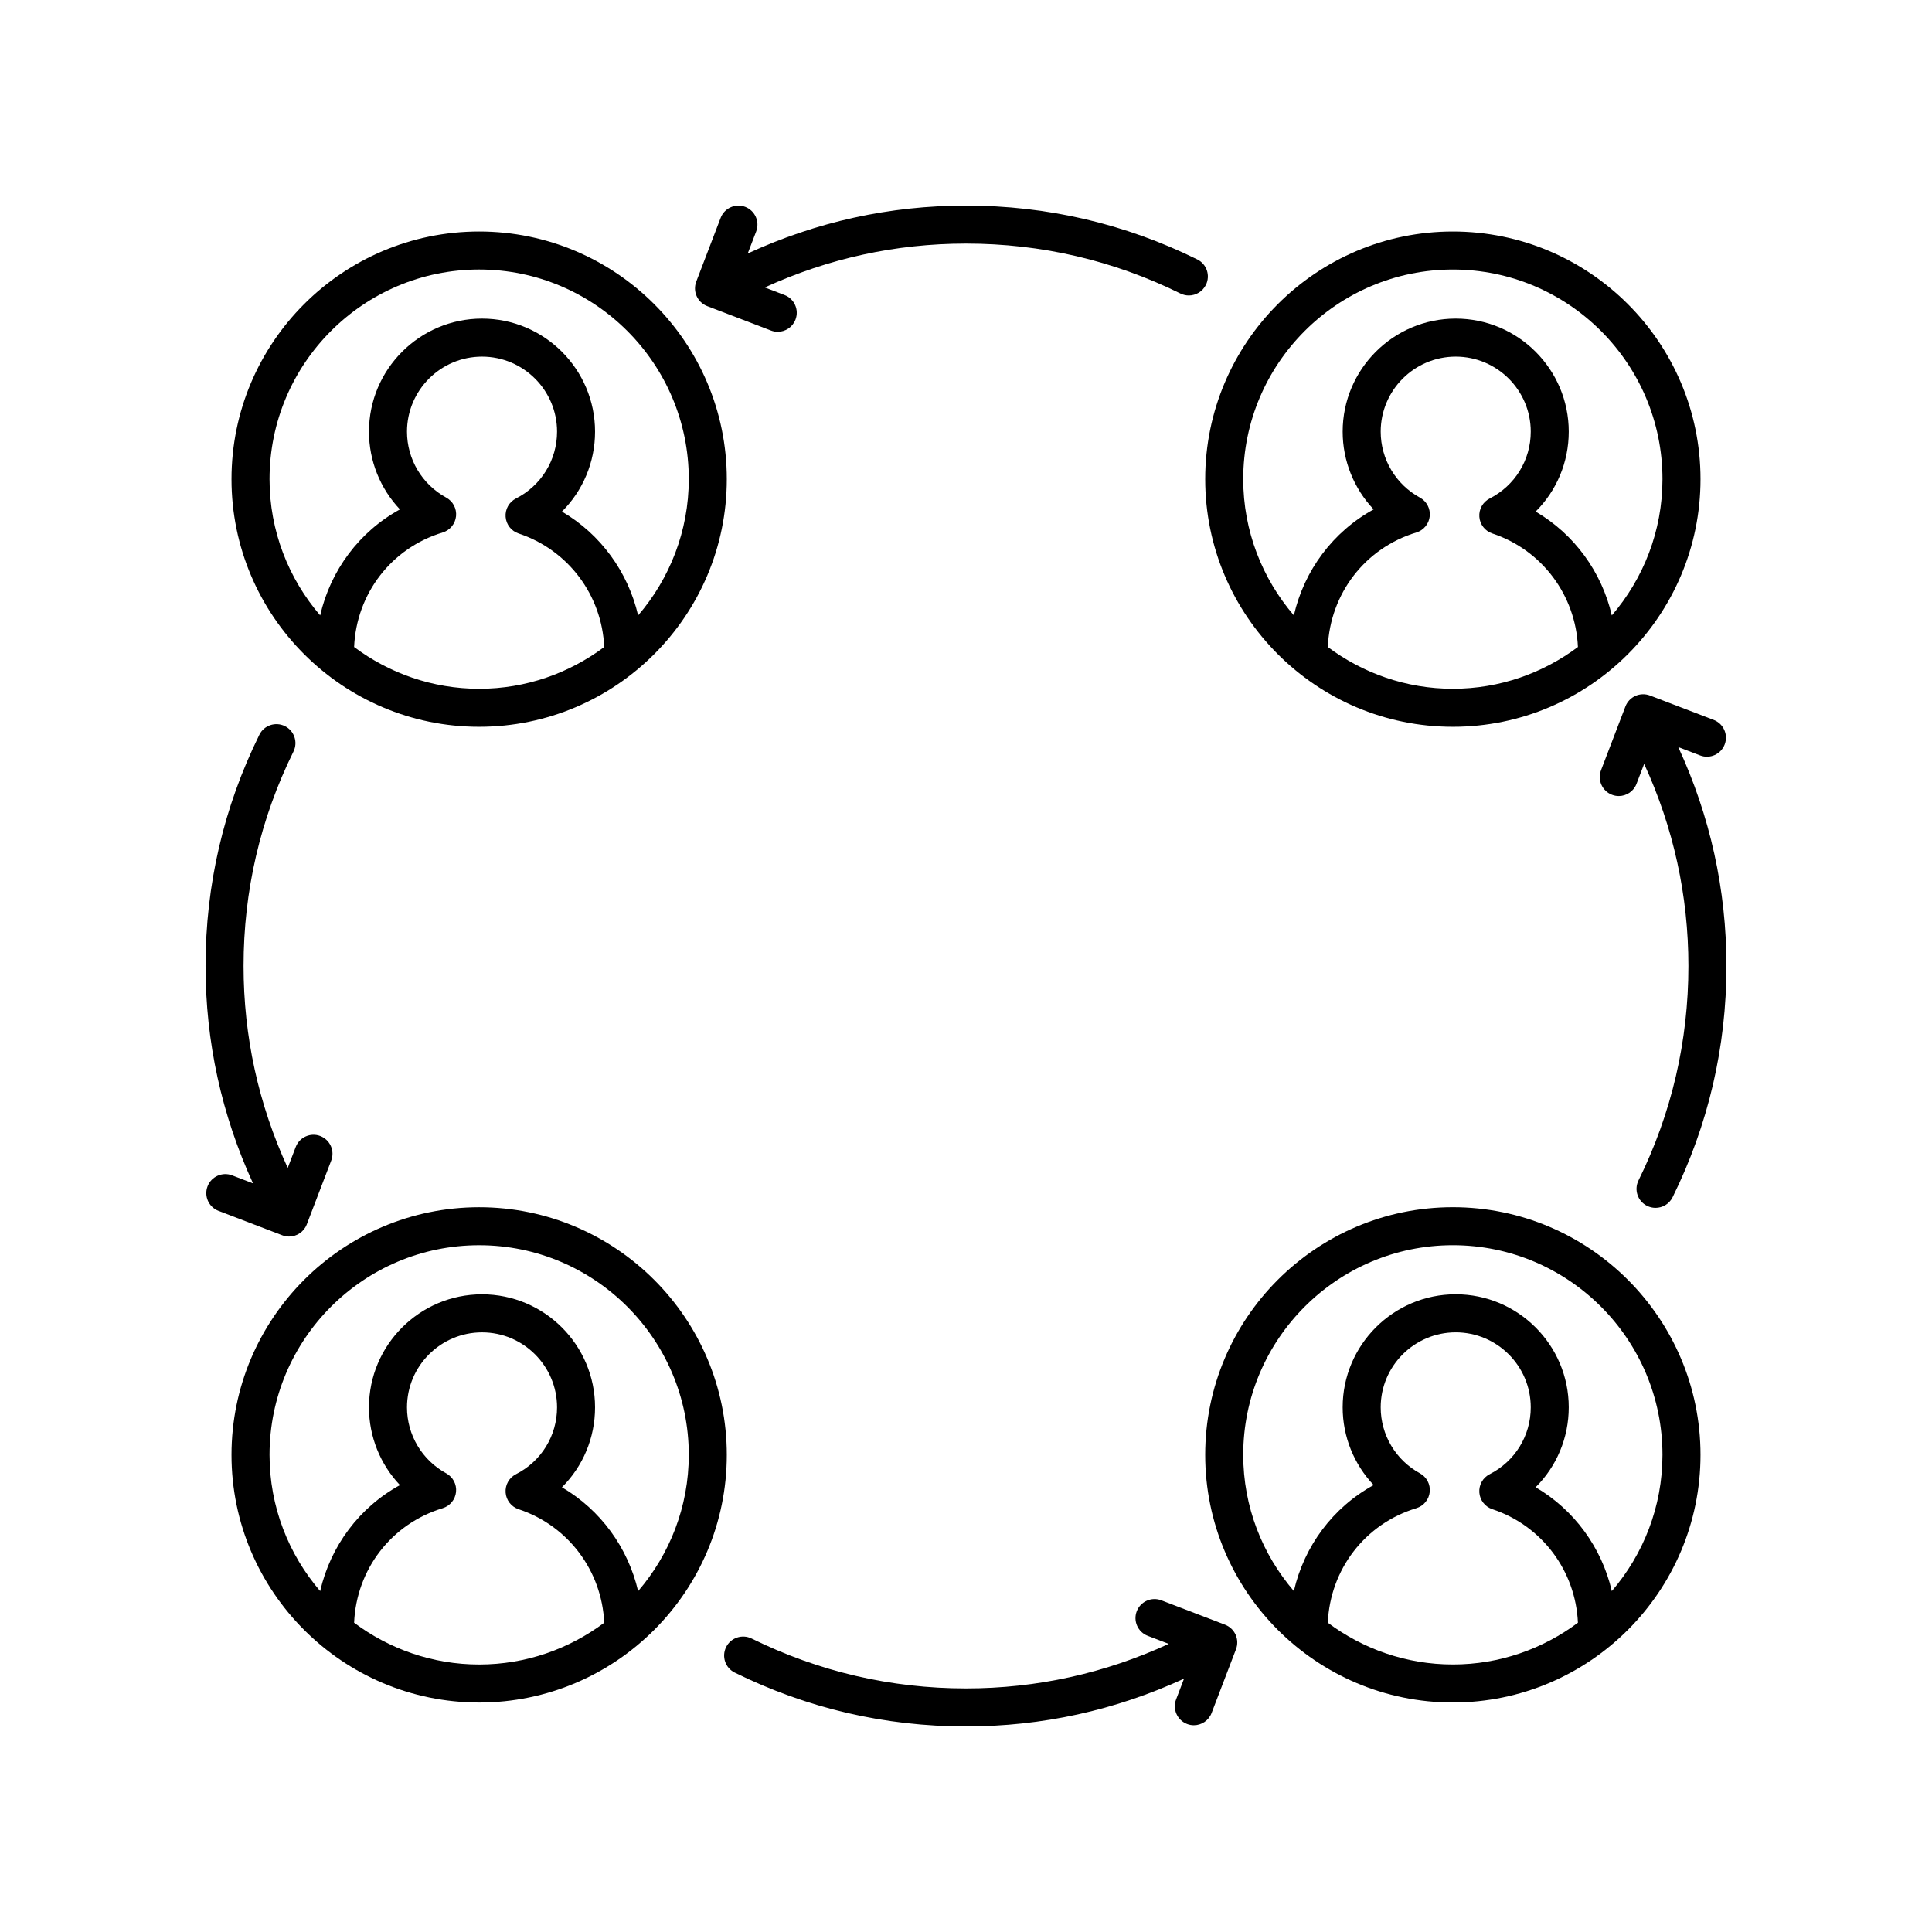
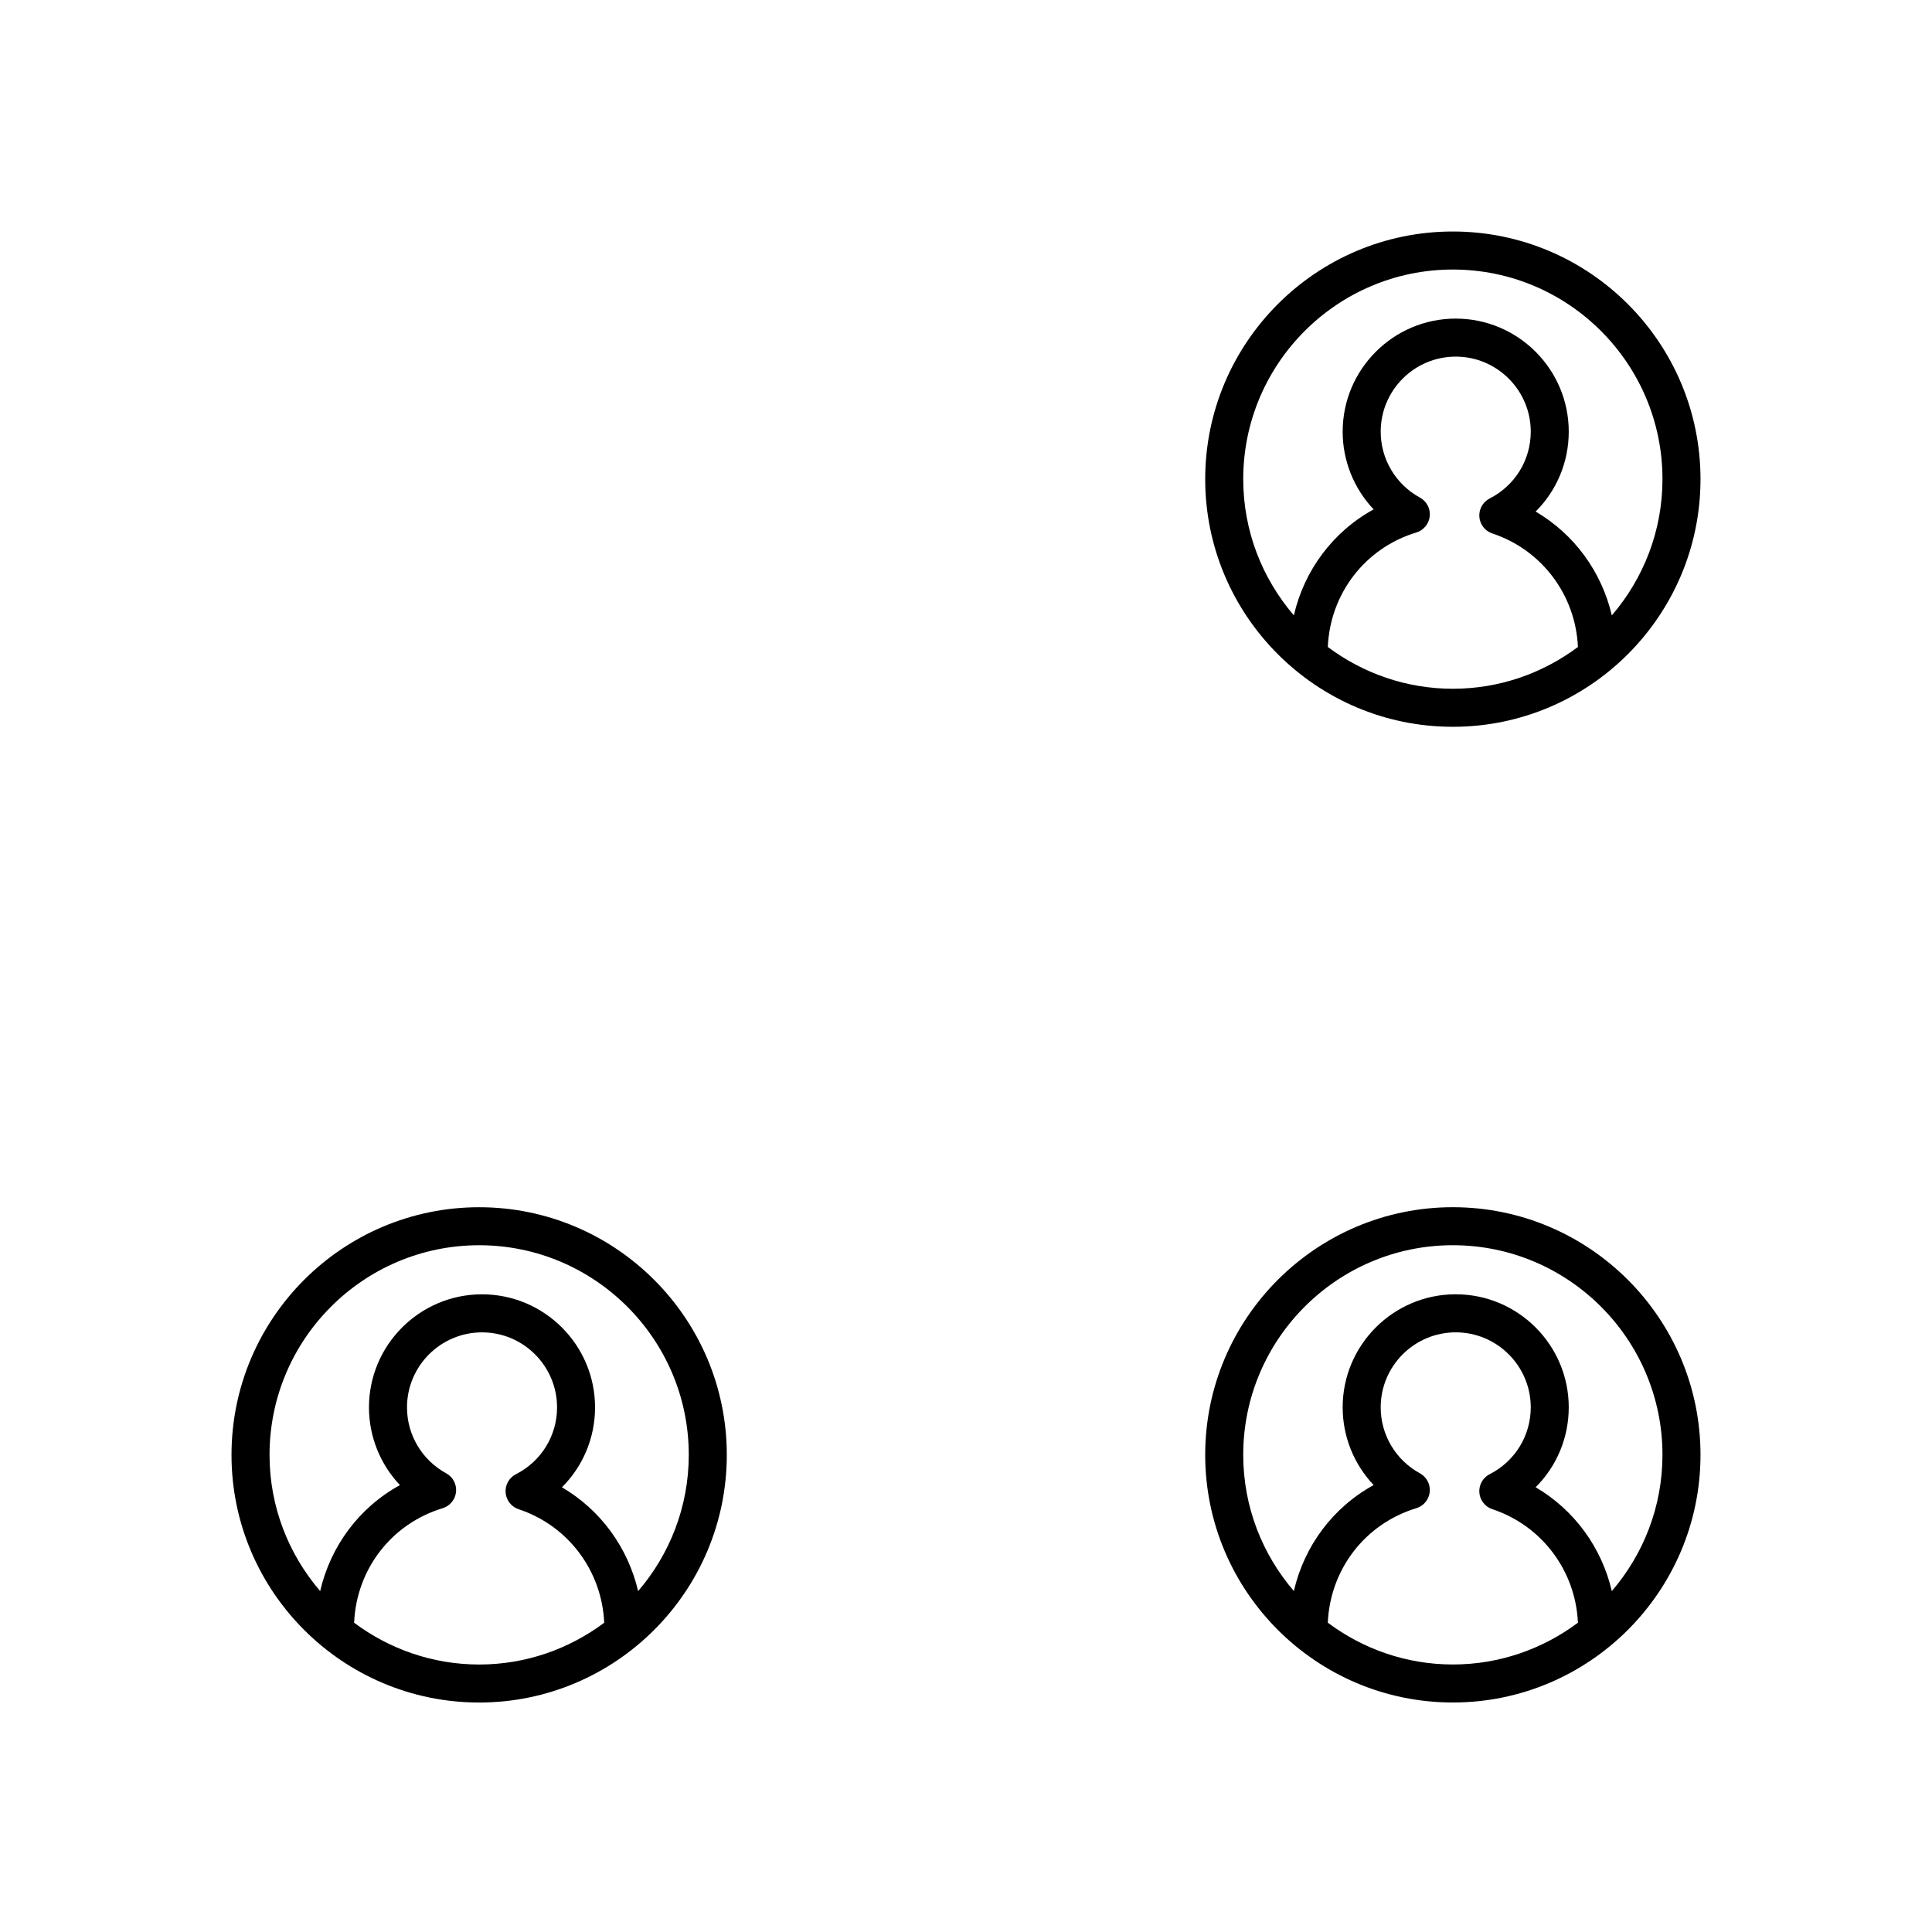
<svg xmlns="http://www.w3.org/2000/svg" fill="#000000" width="800px" height="800px" version="1.1" viewBox="144 144 512 512">
  <g>
-     <path d="m594.65 270.98c0-36.188-29.441-65.629-65.629-65.629s-65.629 29.441-65.629 65.629 29.441 65.629 65.629 65.629 65.629-29.441 65.629-65.629zm-121.18 0c0-30.633 24.918-55.551 55.551-55.551 30.633 0 55.551 24.918 55.551 55.551 0 13.785-5.078 26.387-13.422 36.109-2.688-11.539-9.938-21.516-20.188-27.52 5.551-5.523 8.773-13.07 8.773-21.18 0-16.52-13.441-29.957-29.957-29.957s-29.957 13.438-29.957 29.957c0 7.785 3.016 15.121 8.211 20.602-10.785 5.918-18.391 16.129-21.145 28.09-8.34-9.719-13.418-22.316-13.418-36.102zm22.414 44.48c0.613-14.113 9.836-26.211 23.465-30.348 1.938-0.59 3.34-2.289 3.547-4.309s-0.82-3.965-2.602-4.938c-6.41-3.492-10.395-10.184-10.395-17.473 0-10.961 8.922-19.883 19.883-19.883s19.883 8.922 19.883 19.883c0 7.504-4.172 14.289-10.887 17.711-1.812 0.922-2.887 2.844-2.734 4.867 0.152 2.027 1.512 3.766 3.438 4.402 13.164 4.363 22.074 16.352 22.684 30.086-9.266 6.922-20.711 11.07-33.137 11.07-12.434 0-23.879-4.148-33.145-11.07z" />
-     <path d="m270.98 205.35c-36.188 0-65.629 29.441-65.629 65.629s29.441 65.629 65.629 65.629 65.629-29.441 65.629-65.629-29.441-65.629-65.629-65.629zm-33.137 110.11c0.613-14.113 9.836-26.211 23.465-30.348 1.938-0.59 3.34-2.289 3.547-4.309 0.207-2.019-0.82-3.965-2.602-4.938-6.41-3.492-10.395-10.184-10.395-17.473 0-10.961 8.922-19.883 19.883-19.883 10.961 0 19.883 8.922 19.883 19.883 0 7.504-4.172 14.289-10.895 17.711-1.812 0.922-2.887 2.844-2.734 4.871 0.152 2.027 1.512 3.762 3.438 4.402 13.164 4.363 22.082 16.348 22.688 30.086-9.266 6.922-20.711 11.07-33.137 11.07-12.43-0.004-23.879-4.152-33.141-11.074zm75.266-8.371c-2.688-11.539-9.941-21.516-20.191-27.52 5.551-5.523 8.777-13.074 8.777-21.18 0-16.52-13.441-29.957-29.957-29.957s-29.957 13.438-29.957 29.957c0 7.785 3.016 15.121 8.211 20.602-10.785 5.918-18.391 16.129-21.145 28.09-8.344-9.719-13.418-22.32-13.418-36.105 0-30.633 24.918-55.551 55.551-55.551 30.633 0 55.551 24.918 55.551 55.551 0 13.789-5.078 26.391-13.422 36.113z" />
+     <path d="m594.65 270.98c0-36.188-29.441-65.629-65.629-65.629s-65.629 29.441-65.629 65.629 29.441 65.629 65.629 65.629 65.629-29.441 65.629-65.629zm-121.18 0c0-30.633 24.918-55.551 55.551-55.551 30.633 0 55.551 24.918 55.551 55.551 0 13.785-5.078 26.387-13.422 36.109-2.688-11.539-9.938-21.516-20.188-27.52 5.551-5.523 8.773-13.07 8.773-21.18 0-16.52-13.441-29.957-29.957-29.957s-29.957 13.438-29.957 29.957c0 7.785 3.016 15.121 8.211 20.602-10.785 5.918-18.391 16.129-21.145 28.09-8.34-9.719-13.418-22.316-13.418-36.102m22.414 44.48c0.613-14.113 9.836-26.211 23.465-30.348 1.938-0.59 3.34-2.289 3.547-4.309s-0.82-3.965-2.602-4.938c-6.41-3.492-10.395-10.184-10.395-17.473 0-10.961 8.922-19.883 19.883-19.883s19.883 8.922 19.883 19.883c0 7.504-4.172 14.289-10.887 17.711-1.812 0.922-2.887 2.844-2.734 4.867 0.152 2.027 1.512 3.766 3.438 4.402 13.164 4.363 22.074 16.352 22.684 30.086-9.266 6.922-20.711 11.07-33.137 11.07-12.434 0-23.879-4.148-33.145-11.07z" />
    <path d="m529.02 595.18c36.188 0 65.629-29.441 65.629-65.629s-29.441-65.629-65.629-65.629-65.629 29.441-65.629 65.629c0.004 36.188 29.445 65.629 65.629 65.629zm-33.137-21.145c0.613-14.113 9.836-26.211 23.465-30.348 1.938-0.59 3.34-2.289 3.547-4.309 0.207-2.019-0.82-3.965-2.602-4.938-6.41-3.492-10.395-10.184-10.395-17.473 0-10.961 8.922-19.883 19.883-19.883s19.883 8.922 19.883 19.883c0 7.504-4.172 14.289-10.887 17.711-1.812 0.922-2.887 2.844-2.734 4.867 0.152 2.027 1.512 3.766 3.438 4.402 13.164 4.363 22.074 16.352 22.684 30.086-9.266 6.922-20.711 11.07-33.137 11.07-12.434 0-23.879-4.152-33.145-11.07zm33.137-100.04c30.633 0 55.551 24.918 55.551 55.551 0 13.785-5.078 26.387-13.422 36.109-2.688-11.539-9.938-21.516-20.188-27.52 5.551-5.523 8.773-13.07 8.773-21.18 0-16.52-13.441-29.957-29.957-29.957s-29.957 13.438-29.957 29.957c0 7.785 3.016 15.121 8.211 20.602-10.785 5.918-18.391 16.129-21.145 28.09-8.344-9.719-13.418-22.32-13.418-36.105 0-30.625 24.922-55.547 55.551-55.547z" />
    <path d="m270.98 463.93c-36.188 0-65.629 29.441-65.629 65.629s29.441 65.629 65.629 65.629 65.629-29.441 65.629-65.629-29.441-65.629-65.629-65.629zm-33.137 110.11c0.613-14.113 9.836-26.211 23.465-30.348 1.938-0.59 3.34-2.289 3.547-4.309 0.207-2.019-0.82-3.965-2.602-4.938-6.41-3.492-10.395-10.184-10.395-17.473 0-10.961 8.922-19.883 19.883-19.883 10.961 0 19.883 8.922 19.883 19.883 0 7.504-4.172 14.289-10.895 17.711-1.812 0.922-2.887 2.844-2.734 4.871 0.152 2.027 1.512 3.762 3.438 4.402 13.164 4.363 22.082 16.348 22.688 30.086-9.266 6.922-20.711 11.07-33.137 11.07-12.43-0.004-23.879-4.156-33.141-11.074zm75.266-8.375c-2.688-11.539-9.941-21.516-20.191-27.52 5.551-5.523 8.777-13.074 8.777-21.18 0-16.52-13.441-29.957-29.957-29.957s-29.957 13.438-29.957 29.957c0 7.785 3.016 15.121 8.211 20.602-10.785 5.918-18.391 16.129-21.145 28.09-8.344-9.719-13.418-22.32-13.418-36.105 0-30.633 24.918-55.551 55.551-55.551 30.633 0 55.551 24.918 55.551 55.551 0 13.793-5.078 26.395-13.422 36.113z" />
-     <path d="m211.05 457.6-5.539-2.121c-2.578-0.992-5.512 0.305-6.504 2.906-1 2.598 0.305 5.512 2.902 6.508l16.895 6.469c0.59 0.227 1.199 0.336 1.801 0.336 2.027 0 3.938-1.234 4.703-3.238l6.469-16.895c1-2.598-0.305-5.512-2.902-6.508-2.578-0.992-5.504 0.305-6.504 2.906l-2.121 5.543c-7.734-16.848-11.703-34.82-11.703-53.508 0-19.918 4.449-39.039 13.227-56.828 1.234-2.496 0.207-5.516-2.289-6.746-2.5-1.219-5.516-0.203-6.746 2.289-9.465 19.188-14.266 39.805-14.266 61.285 0 20.117 4.266 39.461 12.578 57.602z" />
-     <path d="m341.49 198.82c-2.578-0.984-5.512 0.305-6.504 2.906l-6.469 16.895c-1 2.598 0.305 5.512 2.902 6.504l16.891 6.469c0.59 0.23 1.199 0.336 1.801 0.336 2.027 0 3.938-1.234 4.703-3.238 1-2.602-0.305-5.512-2.902-6.508l-5.242-2.008c16.797-7.68 34.707-11.621 53.332-11.621 19.918 0 39.035 4.449 56.828 13.227 0.719 0.352 1.477 0.52 2.223 0.52 1.859 0 3.644-1.031 4.523-2.809 1.234-2.496 0.207-5.516-2.289-6.746-19.191-9.469-39.812-14.266-61.285-14.266-20.203 0-39.633 4.301-57.844 12.688l2.238-5.84c0.996-2.598-0.309-5.512-2.906-6.508z" />
-     <path d="m458.58 600.87c0.59 0.227 1.199 0.336 1.801 0.336 2.027 0 3.938-1.234 4.703-3.238l6.469-16.895c0.477-1.246 0.441-2.633-0.102-3.852-0.547-1.223-1.551-2.176-2.801-2.656l-16.895-6.469c-2.578-0.984-5.504 0.305-6.504 2.906-1 2.598 0.305 5.512 2.902 6.508l5.574 2.137c-16.91 7.797-34.961 11.801-53.73 11.801-19.918 0-39.035-4.449-56.828-13.227-2.5-1.219-5.516-0.203-6.746 2.289-1.234 2.496-0.207 5.516 2.289 6.746 19.188 9.469 39.809 14.27 61.285 14.27 20.18 0 39.59-4.293 57.781-12.66l-2.102 5.496c-1 2.598 0.305 5.512 2.902 6.508z" />
-     <path d="m594.55 344.2c2.59 1 5.512-0.305 6.504-2.906 1-2.598-0.305-5.512-2.902-6.508l-16.895-6.469c-1.246-0.473-2.633-0.441-3.852 0.105-1.219 0.543-2.176 1.551-2.652 2.801l-6.465 16.895c-0.992 2.598 0.305 5.512 2.902 6.508 0.59 0.227 1.199 0.336 1.801 0.336 2.027 0 3.938-1.234 4.703-3.238l2.023-5.285c7.75 16.855 11.727 34.848 11.727 53.562 0 19.918-4.449 39.039-13.227 56.828-1.234 2.496-0.207 5.516 2.289 6.746 0.719 0.352 1.477 0.52 2.223 0.52 1.859 0 3.644-1.031 4.523-2.809 9.465-19.191 14.27-39.809 14.27-61.285 0-20.27-4.332-39.758-12.77-58.02z" />
  </g>
</svg>